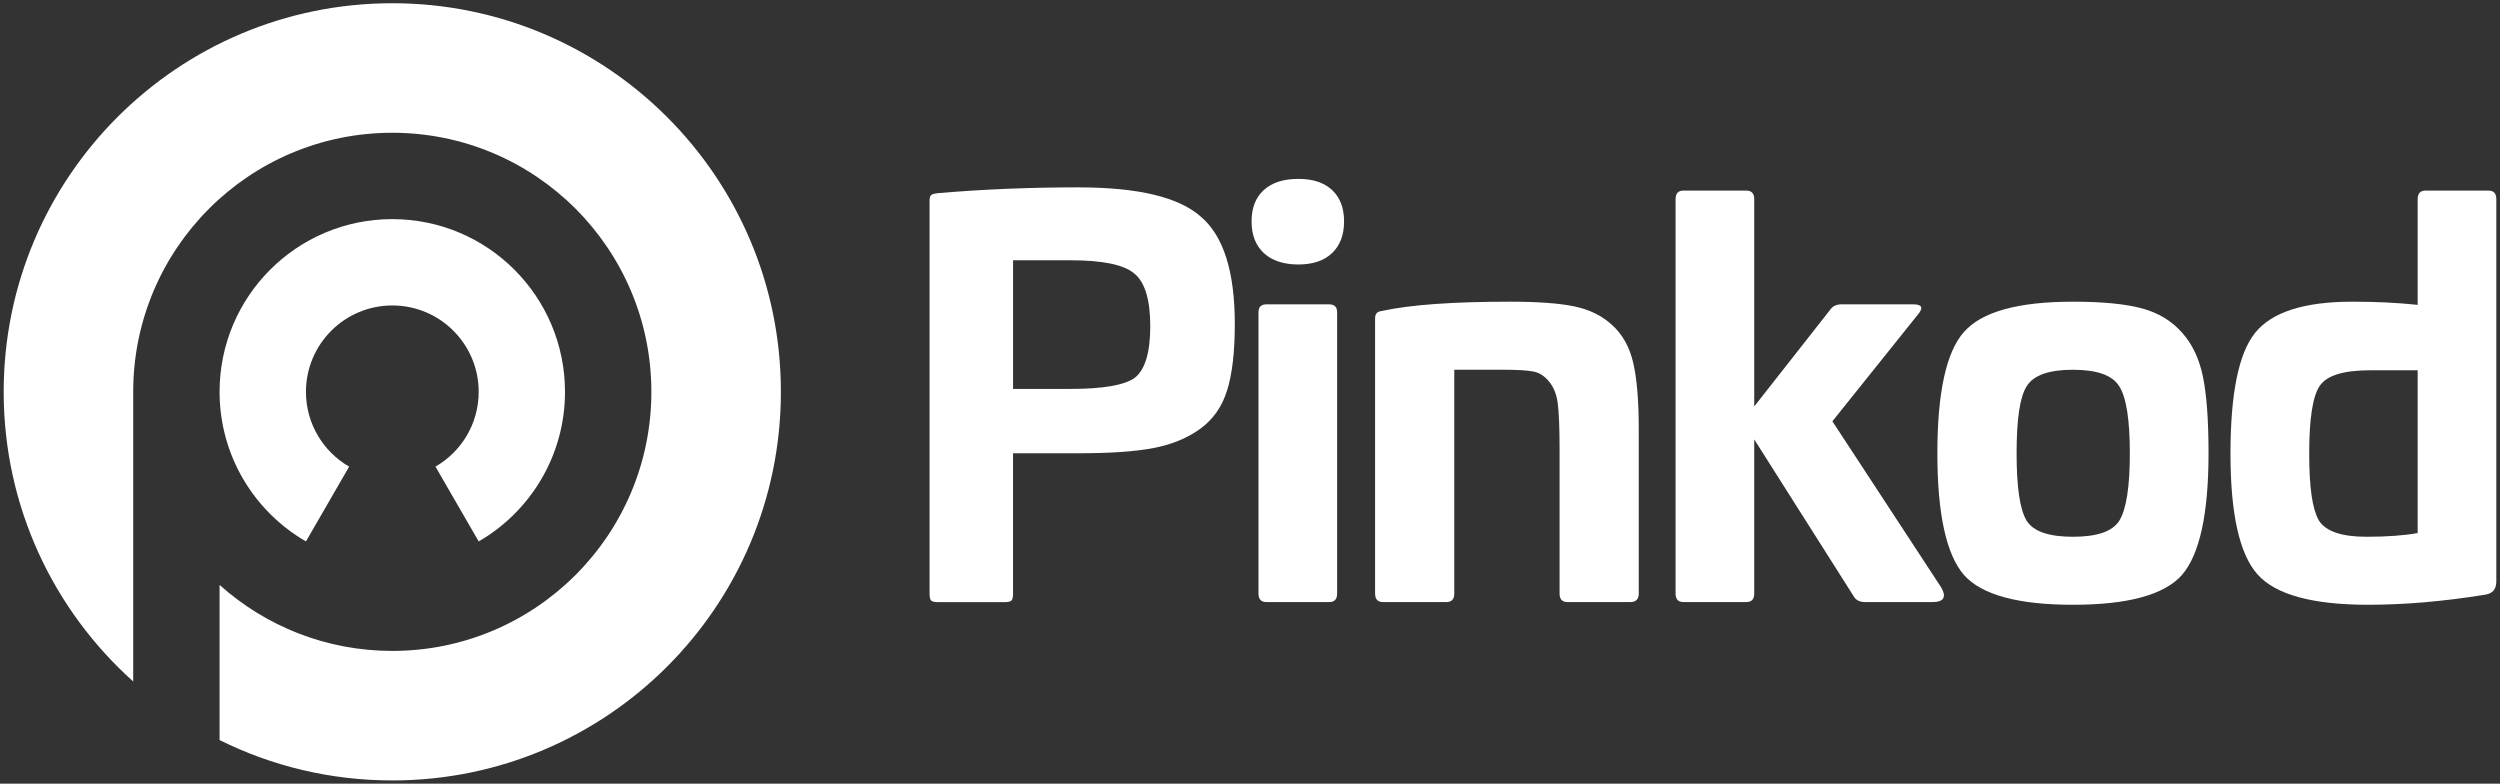
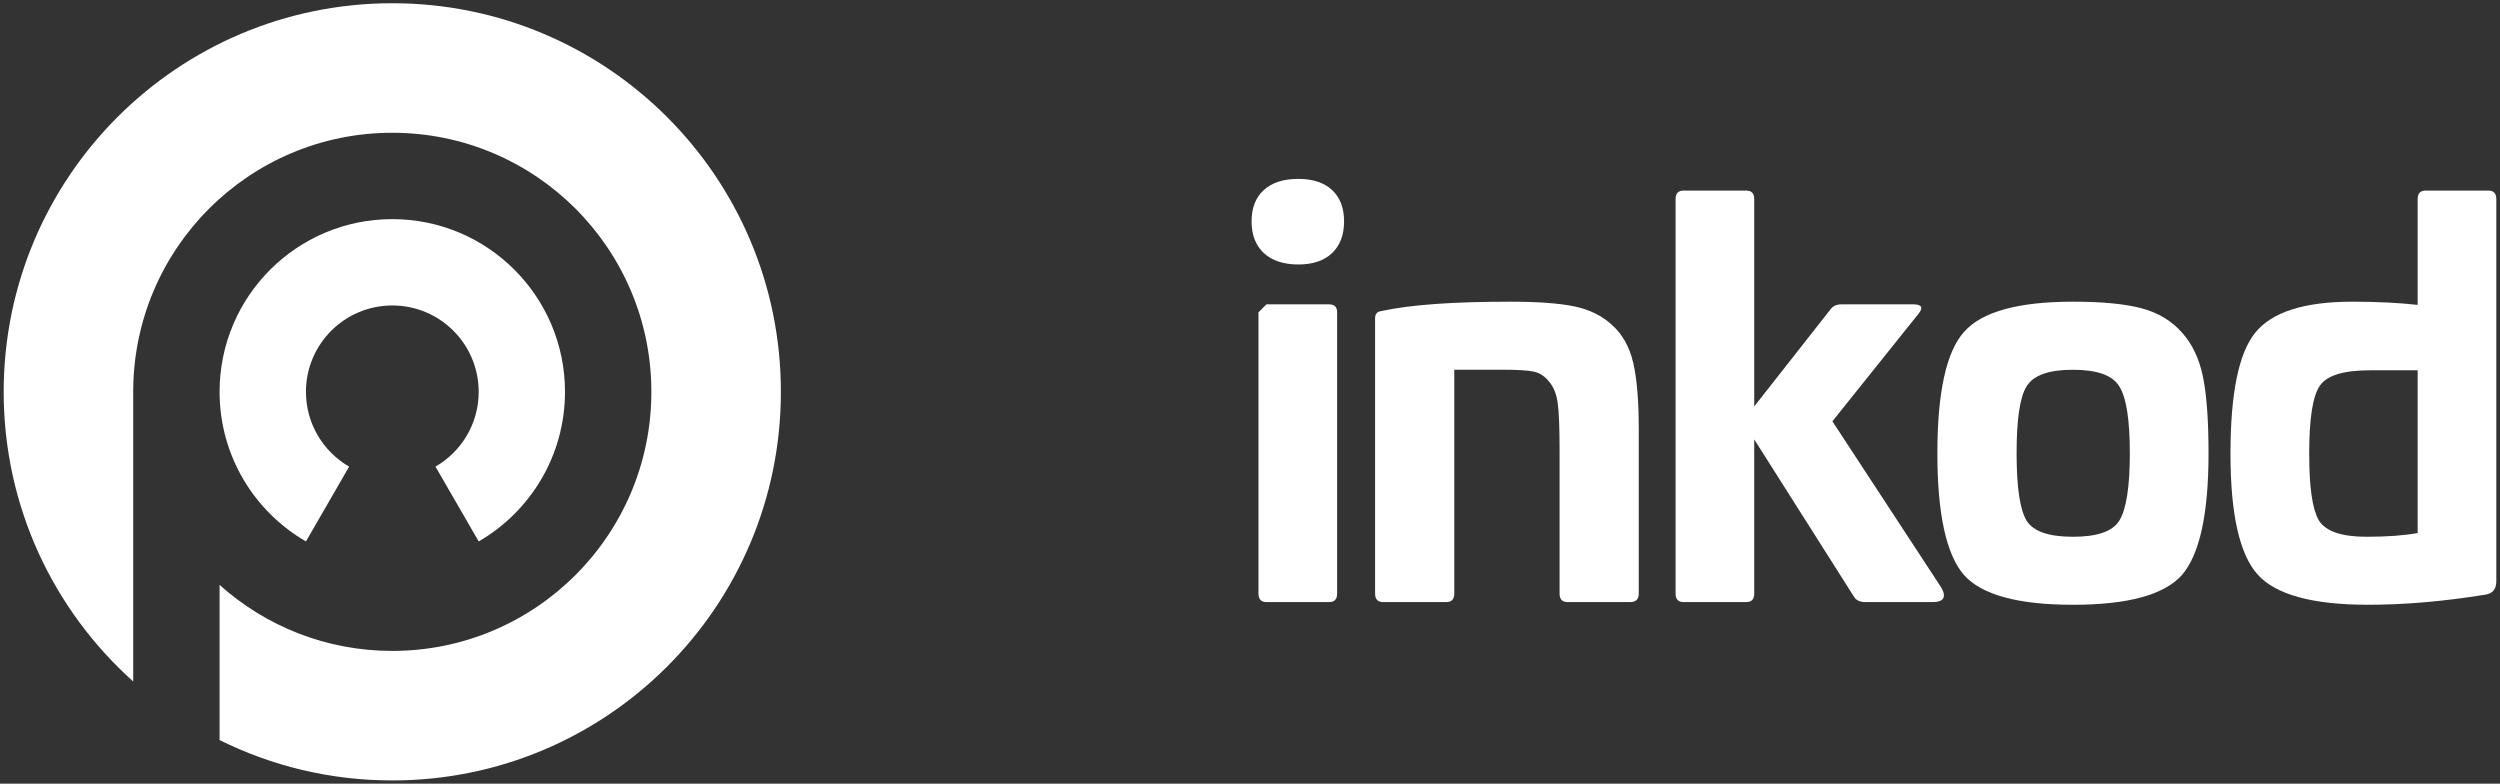
<svg xmlns="http://www.w3.org/2000/svg" width="386" height="121" viewBox="0 0 386 121" fill="none">
  <rect x="0" y="0" width="386" height="121" fill="#333333" stroke="none" />
  <path d="M60.569 0.5C27.437 0.5 0.569 27.357 0.569 60.5C0.569 78.268 8.297 94.233 20.567 105.219V60.5C20.567 38.408 38.477 20.498 60.569 20.498C82.66 20.498 100.571 38.408 100.571 60.5C100.571 82.591 82.666 100.502 60.569 100.502C50.327 100.502 40.975 96.649 33.903 90.309V114.264C41.932 118.259 50.993 120.5 60.569 120.5C93.712 120.5 120.569 93.643 120.569 60.5C120.569 27.357 93.712 0.5 60.569 0.5Z" fill="white" />
  <path d="M67.237 72.043L73.91 83.597C81.873 78.99 87.235 70.365 87.235 60.5C87.235 45.776 75.304 33.834 60.569 33.834C45.834 33.834 33.903 45.776 33.903 60.5C33.903 70.365 39.264 78.99 47.239 83.597L53.907 72.049C49.922 69.742 47.239 65.435 47.239 60.5C47.239 53.138 53.207 47.164 60.574 47.164C67.942 47.164 73.91 53.133 73.91 60.5C73.91 65.435 71.227 69.742 67.242 72.043H67.237Z" fill="white" />
-   <path d="M166.599 28.933C175.737 28.933 182.006 30.441 185.4 33.447C188.904 36.404 190.653 41.929 190.653 50.029C190.653 54.352 190.254 57.774 189.461 60.294C188.669 62.813 187.286 64.781 185.313 66.207C183.345 67.634 180.962 68.617 178.17 69.164C175.377 69.71 171.518 69.984 166.594 69.984H156.412V91.654C156.412 92.201 156.33 92.556 156.166 92.72C156.002 92.884 155.674 92.966 155.182 92.966H144.754C144.262 92.966 143.934 92.884 143.77 92.72C143.606 92.556 143.524 92.201 143.524 91.654V30.982C143.524 30.545 143.606 30.255 143.77 30.119C143.934 29.982 144.262 29.889 144.754 29.829C151.706 29.228 158.98 28.927 166.594 28.927L166.599 28.933ZM165.282 40.181H156.417V60.048H165.282C170.316 60.048 173.628 59.474 175.218 58.326C176.803 57.069 177.601 54.413 177.601 50.363C177.601 46.313 176.781 43.547 175.136 42.236C173.546 40.869 170.267 40.186 165.282 40.186V40.181Z" fill="white" />
-   <path d="M200.463 27.621C202.709 27.621 204.447 28.195 205.677 29.343C206.907 30.491 207.525 32.108 207.525 34.185C207.525 36.262 206.907 37.896 205.677 39.071C204.447 40.246 202.709 40.837 200.463 40.837C198.217 40.837 196.386 40.246 195.129 39.071C193.872 37.896 193.243 36.267 193.243 34.185C193.243 32.103 193.872 30.491 195.129 29.343C196.386 28.195 198.168 27.621 200.463 27.621ZM195.539 46.991H205.224C206.043 46.991 206.453 47.401 206.453 48.221V91.649C206.453 92.524 206.043 92.961 205.224 92.961H195.539C194.719 92.961 194.309 92.524 194.309 91.649V48.221C194.309 47.401 194.719 46.991 195.539 46.991Z" fill="white" />
+   <path d="M200.463 27.621C202.709 27.621 204.447 28.195 205.677 29.343C206.907 30.491 207.525 32.108 207.525 34.185C207.525 36.262 206.907 37.896 205.677 39.071C204.447 40.246 202.709 40.837 200.463 40.837C198.217 40.837 196.386 40.246 195.129 39.071C193.872 37.896 193.243 36.267 193.243 34.185C193.243 32.103 193.872 30.491 195.129 29.343C196.386 28.195 198.168 27.621 200.463 27.621ZM195.539 46.991H205.224C206.043 46.991 206.453 47.401 206.453 48.221V91.649C206.453 92.524 206.043 92.961 205.224 92.961H195.539C194.719 92.961 194.309 92.524 194.309 91.649V48.221Z" fill="white" />
  <path d="M233.158 46.581C237.481 46.581 240.804 46.827 243.132 47.319C245.461 47.811 247.385 48.767 248.92 50.194C250.505 51.62 251.588 53.544 252.161 55.982C252.735 58.419 253.025 61.852 253.025 66.284V91.649C253.025 92.524 252.588 92.961 251.713 92.961H242.028C241.209 92.961 240.799 92.524 240.799 91.649V69.399C240.799 66.005 240.7 63.611 240.509 62.218C240.318 60.824 239.864 59.715 239.154 58.895C238.498 58.075 237.716 57.567 236.814 57.375C235.913 57.184 234.311 57.086 232.01 57.086H224.539V91.649C224.539 92.524 224.129 92.961 223.309 92.961H213.542C212.723 92.961 212.313 92.524 212.313 91.649V49.205C212.313 48.877 212.367 48.631 212.477 48.467C212.586 48.303 212.706 48.193 212.848 48.139C212.985 48.084 213.22 48.029 213.548 47.975C217.871 47.046 224.413 46.581 233.169 46.581H233.158Z" fill="white" />
  <path d="M259.939 29.425H269.623C270.443 29.425 270.853 29.862 270.853 30.736V62.753L282.593 47.81C282.976 47.264 283.549 46.991 284.315 46.991H295.399C296.765 46.991 297.011 47.51 296.136 48.548L282.921 65.049L299.749 90.742C300.569 92.218 300.104 92.961 298.355 92.961H288.009C287.135 92.961 286.534 92.66 286.206 92.059L270.853 67.841V91.649C270.853 92.523 270.443 92.961 269.623 92.961H259.939C259.119 92.961 258.709 92.523 258.709 91.649V30.736C258.709 29.862 259.119 29.425 259.939 29.425Z" fill="white" />
  <path d="M320.064 46.581C324.606 46.581 328.153 46.925 330.695 47.609C333.242 48.292 335.302 49.538 336.892 51.342C338.477 53.096 339.56 55.364 340.133 58.157C340.707 60.95 340.997 64.89 340.997 69.979C340.997 79.336 339.631 85.605 336.892 88.78C334.154 91.846 328.547 93.376 320.064 93.376C311.582 93.376 305.969 91.846 303.236 88.78C300.498 85.605 299.131 79.341 299.131 69.979C299.131 60.616 300.498 54.326 303.236 51.26C305.974 48.139 311.582 46.581 320.064 46.581ZM320.064 57.091C316.342 57.091 313.959 57.938 312.921 59.638C311.882 61.228 311.363 64.672 311.363 69.984C311.363 75.297 311.882 78.713 312.921 80.412C313.959 82.052 316.342 82.877 320.064 82.877C323.786 82.877 326.164 82.058 327.208 80.412C328.301 78.663 328.847 75.187 328.847 69.984C328.847 64.781 328.301 61.338 327.208 59.638C326.169 57.944 323.786 57.091 320.064 57.091Z" fill="white" />
  <path d="M374.517 29.425H384.202C385.021 29.425 385.431 29.862 385.431 30.736V89.763C385.431 90.966 384.857 91.649 383.71 91.819C377.304 92.857 371.287 93.376 365.646 93.376C357.054 93.376 351.359 91.819 348.572 88.698C345.779 85.577 344.386 79.368 344.386 70.06C344.386 60.753 345.643 54.599 348.162 51.423C350.736 48.193 355.743 46.581 363.187 46.581C366.909 46.581 370.275 46.745 373.287 47.073V30.736C373.287 29.862 373.697 29.425 374.517 29.425ZM373.287 57.173H365.898C361.848 57.173 359.273 57.965 358.18 59.556C357.087 61.146 356.541 64.617 356.541 69.984C356.541 75.351 357.033 78.576 358.016 80.33C359.055 82.03 361.52 82.877 365.406 82.877C368.527 82.877 371.15 82.686 373.287 82.303V57.173Z" fill="white" />
</svg>